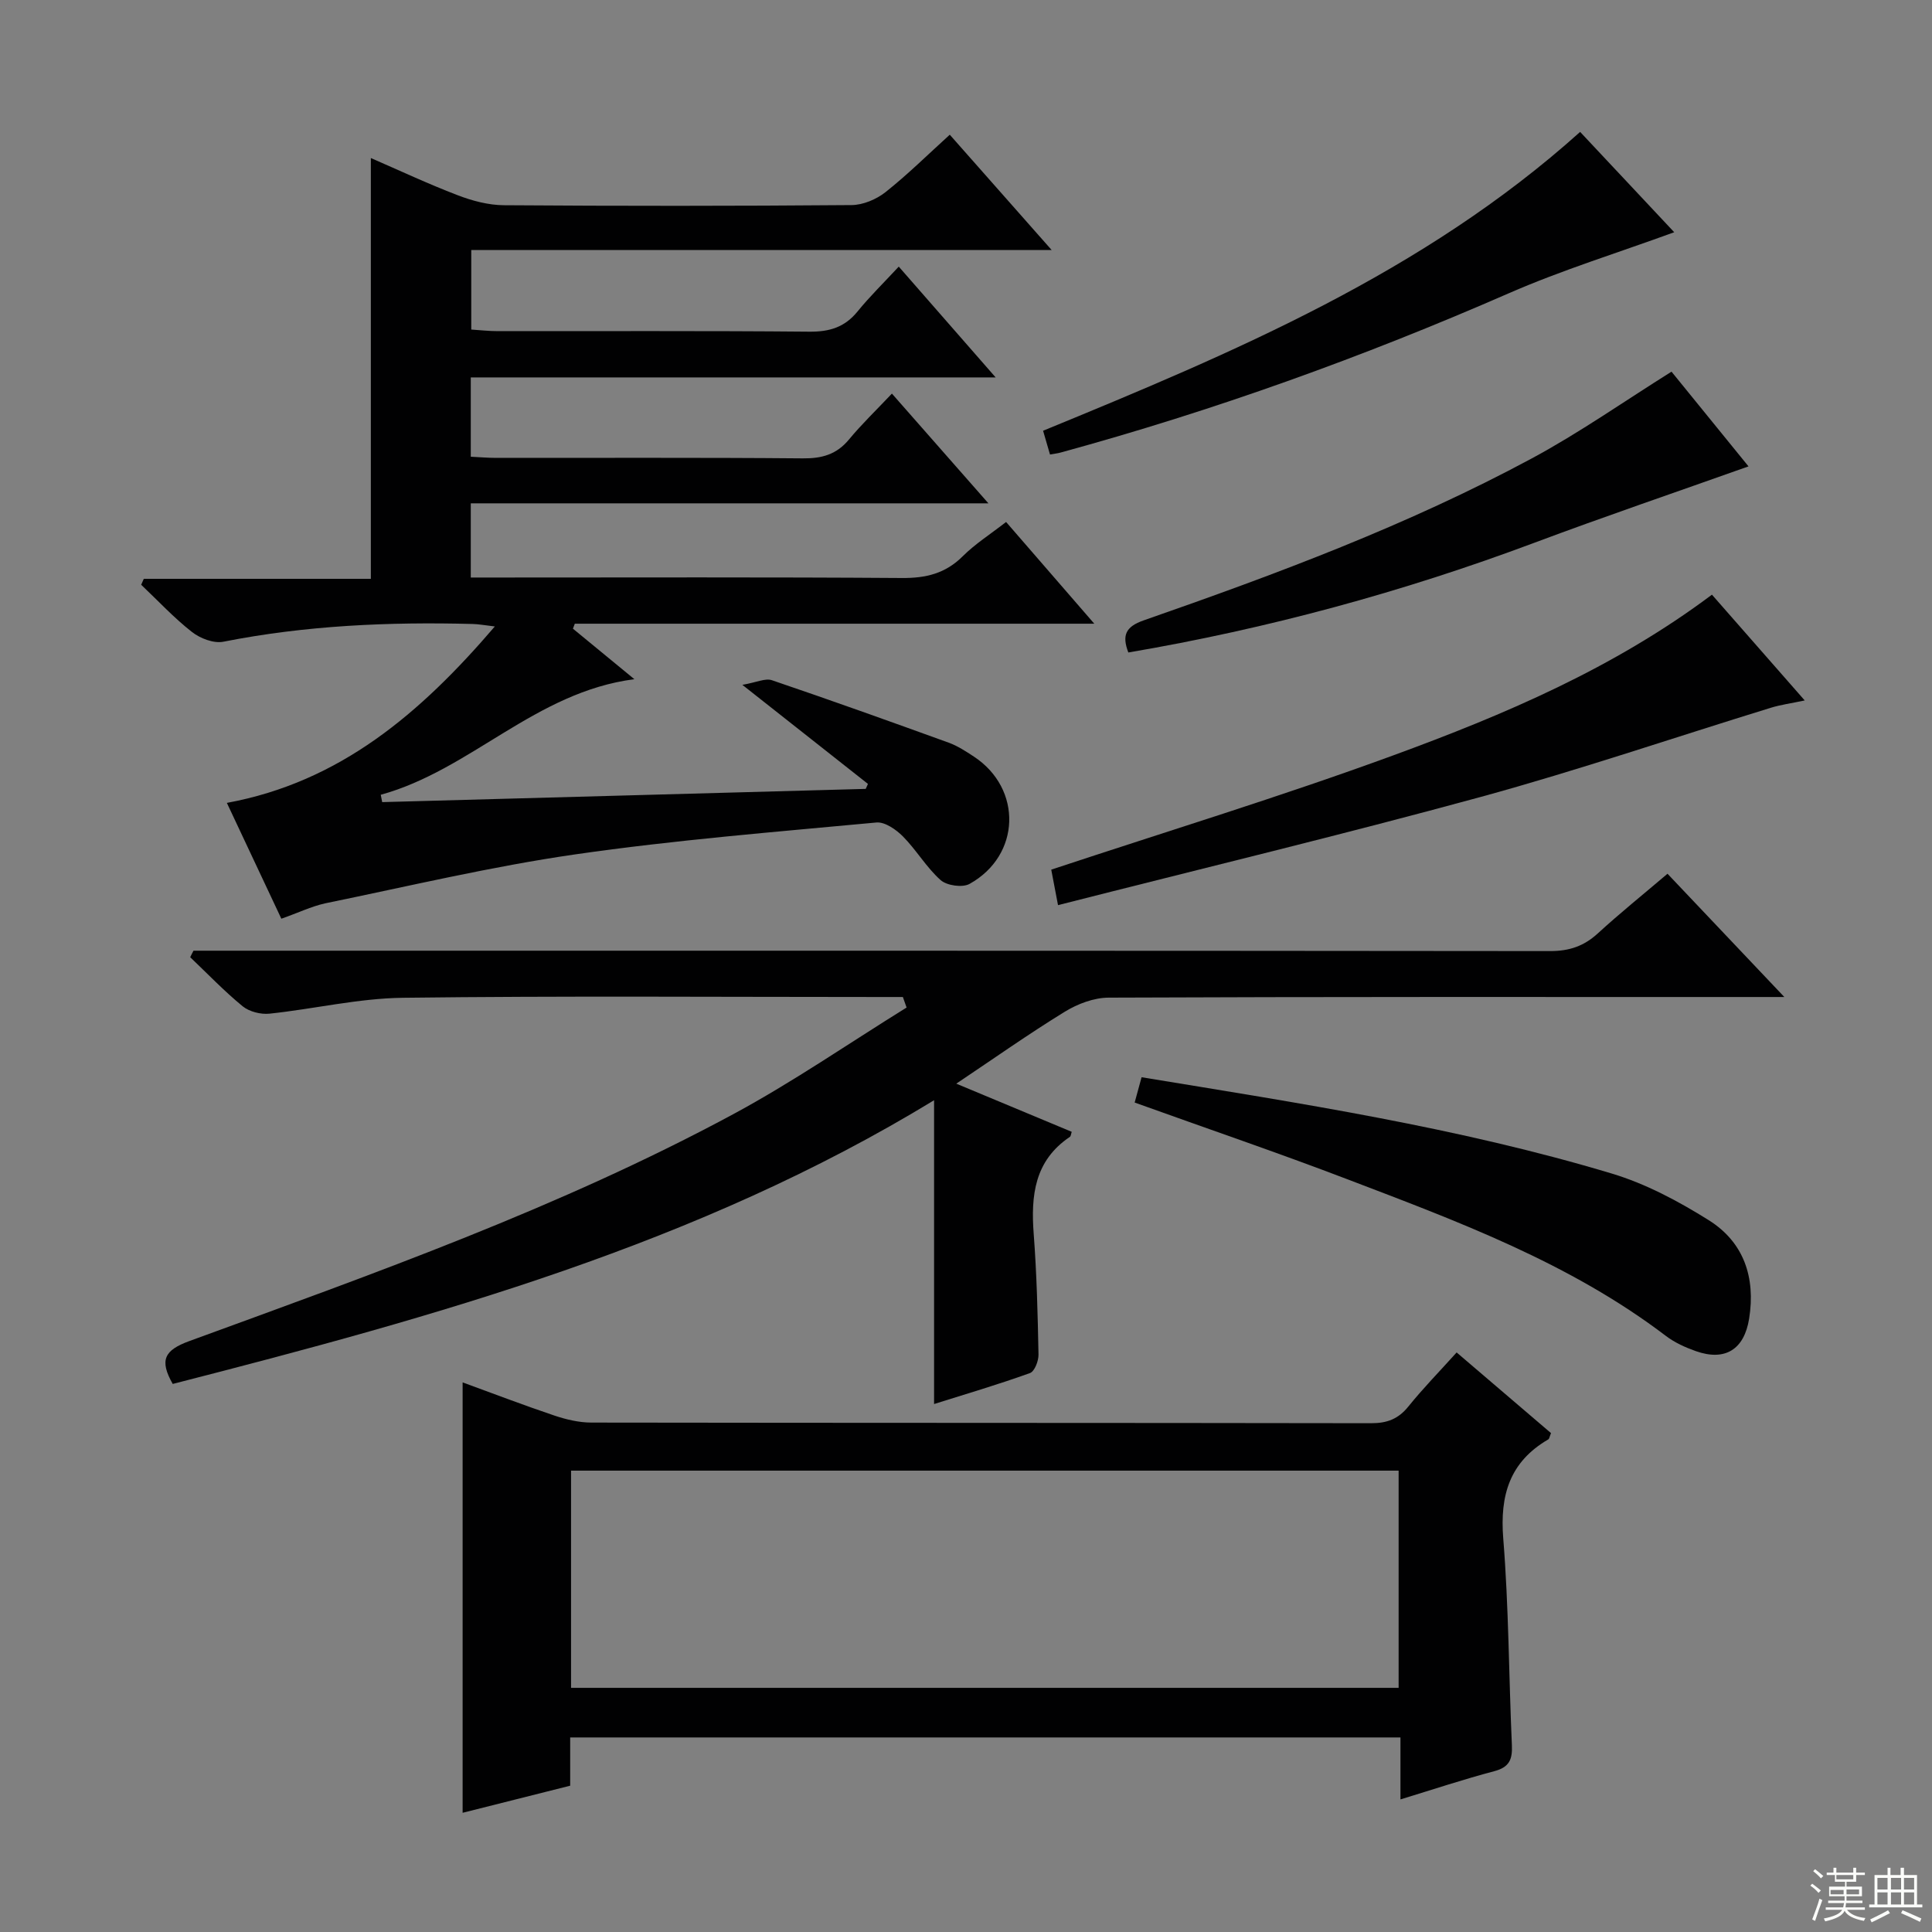
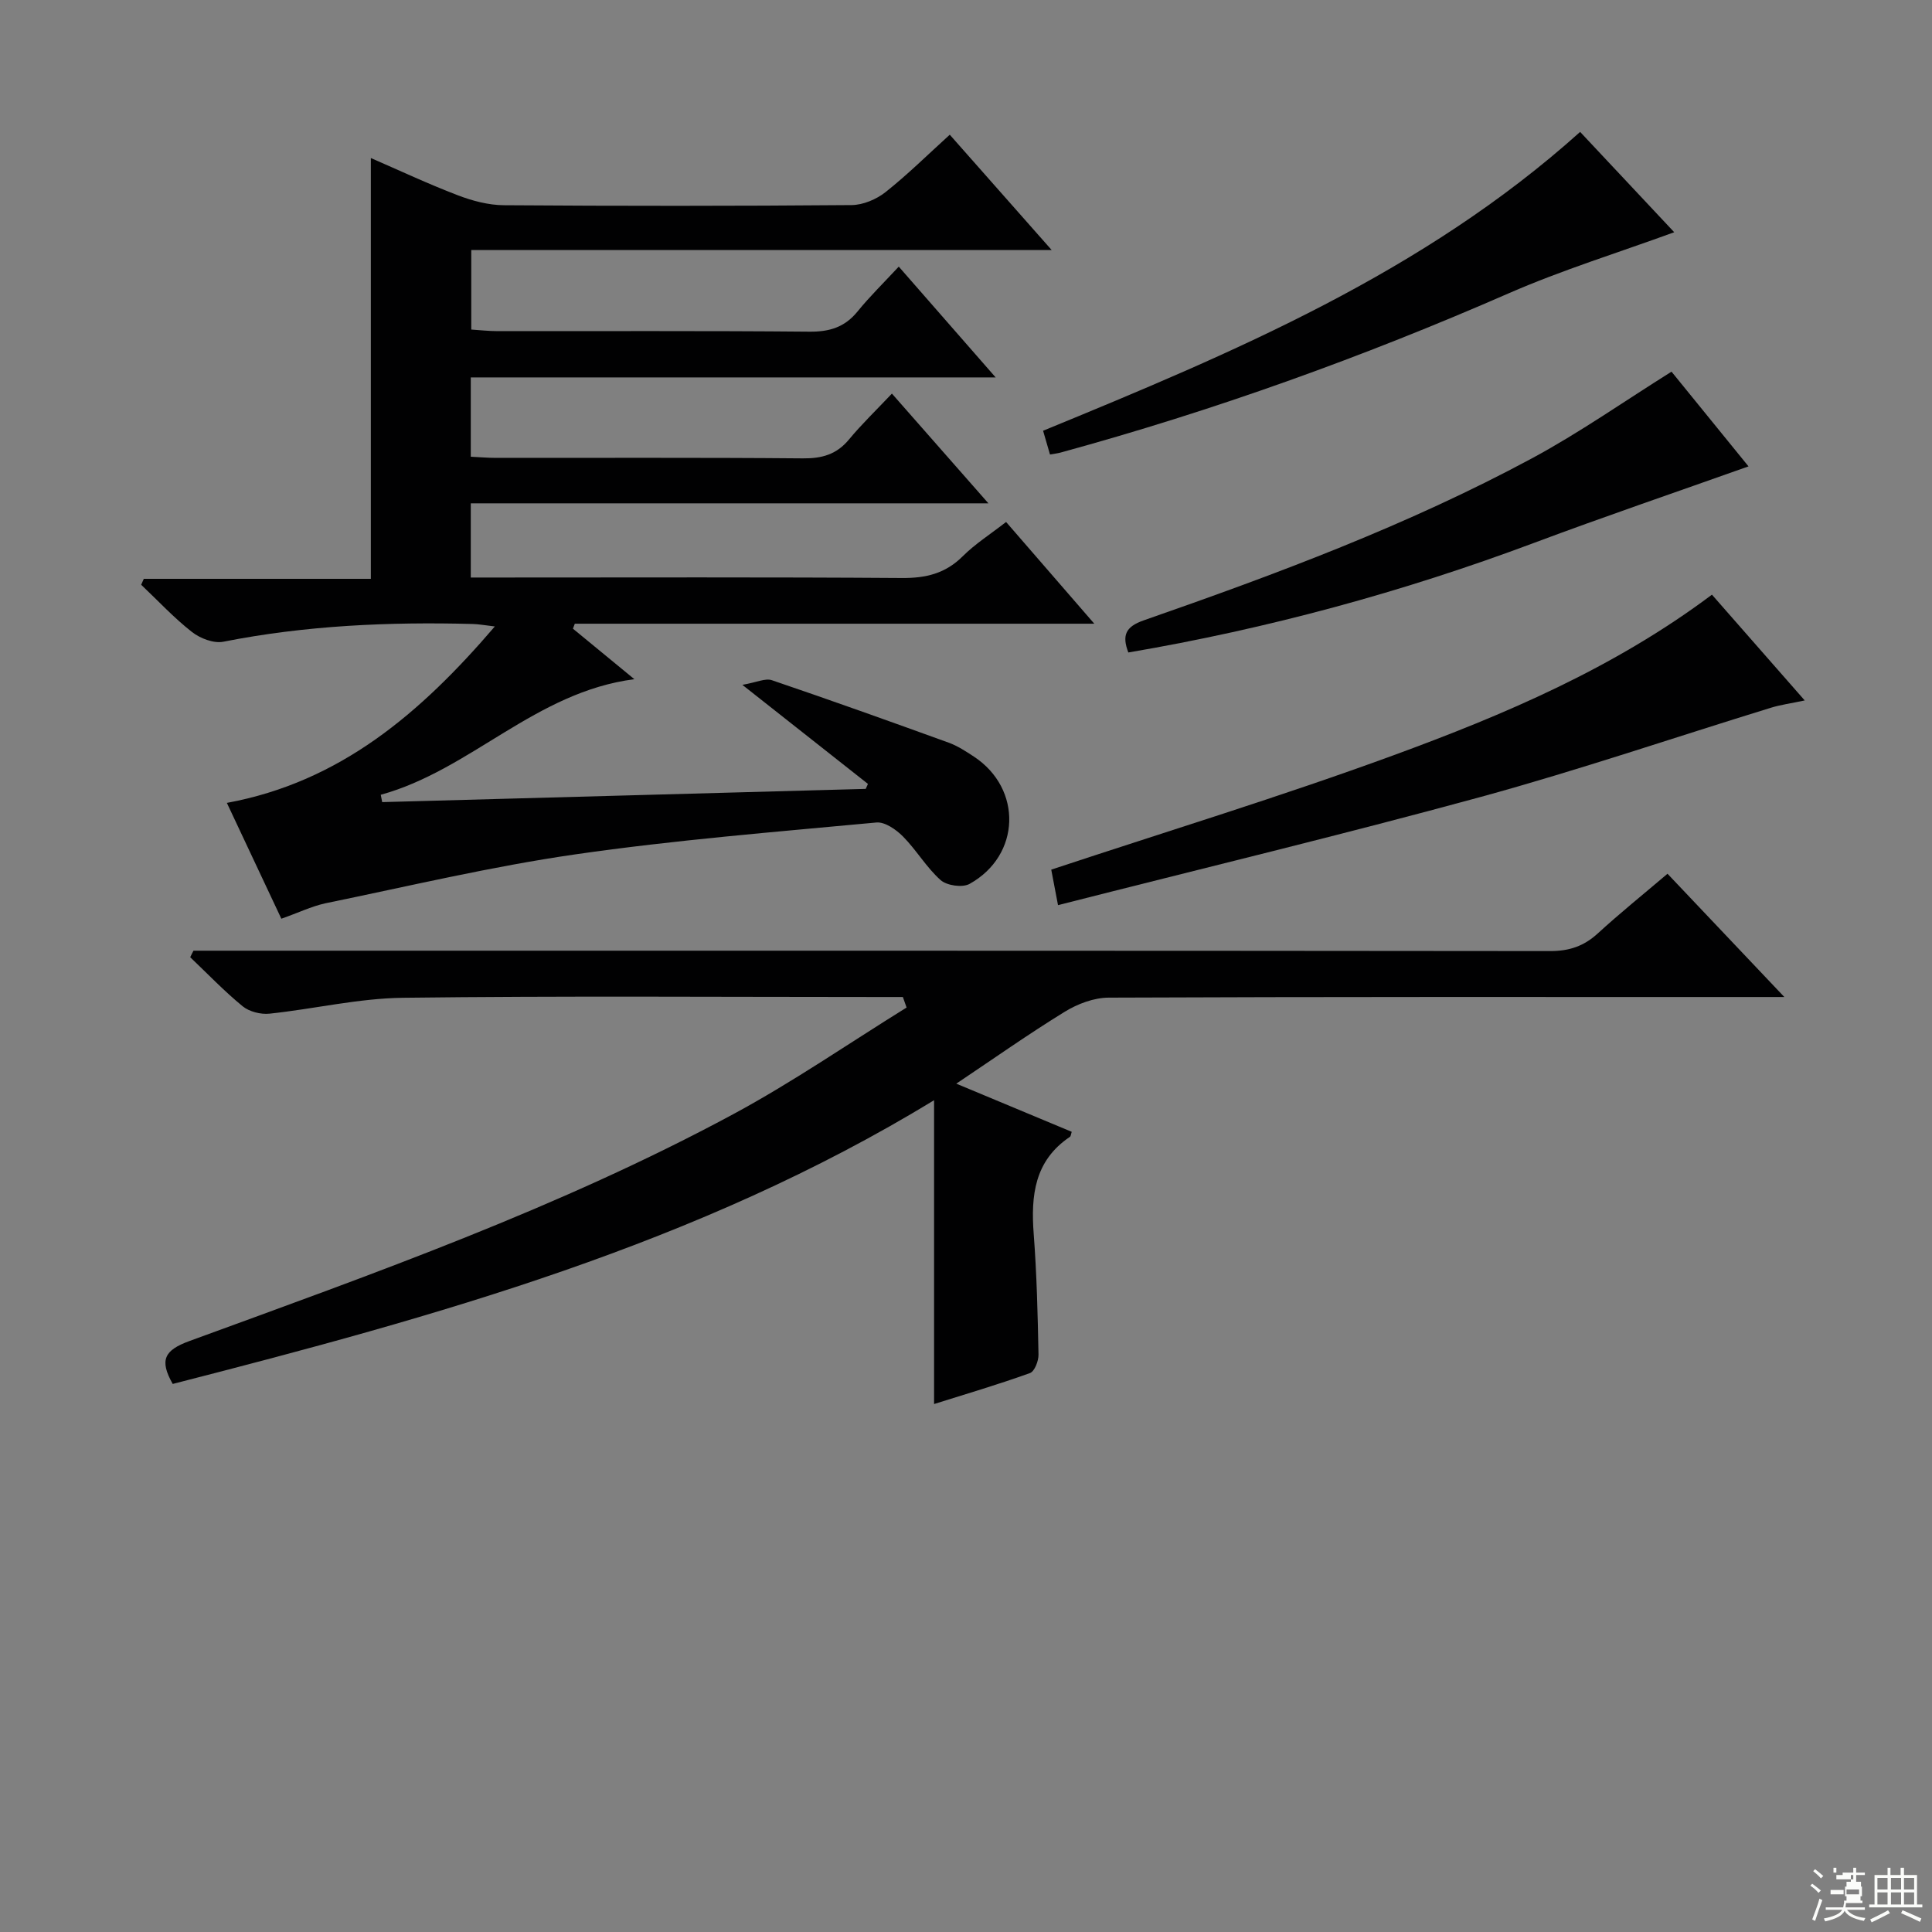
<svg xmlns="http://www.w3.org/2000/svg" enable-background="new 0 0 400 400" viewBox="0 0 400 400">
  <rect x="0" y="0" width="400" height="400" fill="#808080" stroke="none" />
  <g fill="#010102">
    <path d="m58.25 190.21c-3.77-8.02-7.44-15.81-11.28-23.98 23.48-4.33 40.1-18.58 55.48-36.53-2.15-.25-3.35-.48-4.55-.51-17.33-.46-34.57.29-51.65 3.67-1.99.4-4.8-.68-6.5-2.01-3.76-2.94-7.04-6.49-10.52-9.78l.54-1.23h47.01c0-29.35 0-58.01 0-87.12 5.86 2.54 11.83 5.35 17.98 7.7 3.02 1.16 6.37 2.05 9.57 2.07 23.99.17 47.99.17 71.98-.03 2.37-.02 5.12-1.18 7.01-2.67 4.56-3.61 8.71-7.72 13.32-11.9 6.84 7.74 13.63 15.43 21.09 23.87-40.48 0-80.12 0-120.16 0v16.47c1.71.11 3.61.33 5.51.33 21.5.02 42.99-.09 64.48.11 4.19.04 7.34-.92 10-4.2 2.51-3.09 5.38-5.89 8.52-9.27 6.75 7.71 12.99 14.85 20.06 22.94-36.96 0-72.66 0-108.67 0v16.42c1.75.08 3.5.24 5.26.24 21.16.02 42.32-.09 63.49.1 3.98.04 7.01-.82 9.58-3.94 2.63-3.18 5.63-6.05 8.86-9.47 6.73 7.65 12.95 14.72 19.98 22.72-36.28 0-71.57 0-107.17 0v15.36h5.78c27.83 0 55.66-.1 83.48.1 4.97.04 9.01-.93 12.59-4.5 2.57-2.56 5.7-4.55 8.98-7.1 5.92 6.83 11.71 13.51 18.26 21.06-36.57 0-72.06 0-107.55 0-.13.34-.26.69-.39 1.03 4.02 3.3 8.04 6.61 12.72 10.46-20.49 2.64-33.84 18.79-52.51 23.93.1.51.2 1.02.3 1.52 33.37-.91 66.74-1.82 100.11-2.74.15-.34.31-.69.46-1.03-8.22-6.48-16.43-12.96-26-20.51 2.94-.51 4.76-1.42 6.11-.96 12.25 4.16 24.43 8.52 36.6 12.93 1.85.67 3.57 1.8 5.23 2.89 10.08 6.64 9.71 20.46-.9 26.35-1.47.82-4.71.36-6-.79-2.94-2.62-5-6.21-7.79-9.03-1.42-1.43-3.75-3.06-5.51-2.89-20.83 1.95-41.71 3.62-62.41 6.61-17.37 2.51-34.51 6.6-51.72 10.13-2.87.64-5.61 1.97-9.06 3.18z" />
    <path d="m40.06 196.83h5.93c91.66 0 183.33-.02 274.99.08 3.94 0 6.96-1.03 9.83-3.66 4.53-4.15 9.32-8.01 14.43-12.35 7.79 8.21 15.4 16.24 24.19 25.52-3.21 0-5.06 0-6.9 0-44.33 0-88.66-.06-132.99.13-3.06.01-6.44 1.29-9.09 2.92-7.46 4.58-14.62 9.64-22.46 14.89 8.41 3.51 16.16 6.74 23.9 9.97-.16.46-.17.91-.39 1.05-7.33 4.93-8.09 12.15-7.48 20.13.63 8.29.83 16.61.99 24.93.03 1.31-.81 3.5-1.77 3.84-6.52 2.35-13.17 4.31-19.85 6.41 0-21.27 0-41.98 0-62.9-48.82 29.79-103.09 44.76-157.63 58.74-2.8-4.94-1.75-6.98 3.45-8.88 38.21-13.97 76.62-27.59 112.56-46.95 12.36-6.66 23.97-14.69 35.93-22.1-.26-.73-.51-1.45-.77-2.18-1.52 0-3.04 0-4.56 0-33 0-66-.25-98.99.16-9.21.12-18.38 2.32-27.59 3.29-1.81.19-4.17-.41-5.55-1.53-3.83-3.14-7.27-6.74-10.86-10.16.21-.46.45-.91.68-1.35z" />
-     <path d="m289.95 372.55c0-4.69 0-8.63 0-12.83-57.47 0-114.53 0-171.9 0v9.99c-7.57 1.9-14.9 3.75-22.27 5.61 0-29.79 0-59.24 0-89.11 6.04 2.2 12.45 4.66 18.95 6.85 2.47.83 5.14 1.47 7.72 1.47 53.81.08 107.62.04 161.43.13 3.3.01 5.63-.88 7.71-3.46 3.02-3.75 6.4-7.2 9.99-11.19 6.65 5.68 13.15 11.24 19.54 16.7-.31.75-.35 1.18-.56 1.3-7.97 4.64-10.05 11.51-9.33 20.5 1.15 14.24 1.15 28.56 1.79 42.85.13 2.91-.54 4.52-3.62 5.34-6.33 1.67-12.58 3.75-19.45 5.85zm-171.72-23.1h171.34c0-15.26 0-30.14 0-44.97-57.32 0-114.21 0-171.34 0z" />
-     <path d="m234.92 228.27c.5-1.85.93-3.4 1.43-5.24 32.8 5.39 65.56 10.39 97.35 19.94 7.03 2.11 13.79 5.72 20.05 9.64 7.29 4.56 9.75 11.86 8.39 20.4-1.02 6.37-4.95 8.88-11.06 6.72-2.17-.77-4.38-1.77-6.2-3.16-19.87-15.1-42.97-23.66-65.93-32.42-14.4-5.5-28.99-10.47-44.03-15.88z" />
    <path d="m219.05 187.4c-.7-3.7-1.09-5.75-1.4-7.35 23.87-7.91 47.53-15.13 70.73-23.63 23.08-8.45 45.75-18.08 66.06-33.3 6.13 6.99 12.34 14.07 19.21 21.9-2.83.6-5 .89-7.07 1.53-19.97 6.15-39.77 12.9-59.91 18.42-28.78 7.86-57.81 14.84-87.62 22.43z" />
    <path d="m217.39 94.1c-.47-1.63-.92-3.16-1.43-4.92 39.52-16.23 78.69-32.69 111.19-61.87 6.25 6.67 12.94 13.8 19.48 20.77-11.54 4.22-23.2 7.81-34.3 12.66-30.16 13.18-61.02 24.29-92.76 32.96-.62.17-1.27.24-2.18.4z" />
    <path d="m362.01 96.56c-15.04 5.35-29.77 10.36-44.33 15.81-27.27 10.21-55.21 17.8-84.07 22.72-1.34-3.52-.61-5.33 3.18-6.65 27.45-9.57 54.7-19.72 80.35-33.53 9.9-5.33 19.15-11.84 28.93-17.96 5.18 6.37 10.82 13.31 15.94 19.61z" />
  </g>
-   <path d="m374.8 390.4.4-.4c.7.5 1.3 1 1.8 1.4l-.5.5c-.5-.6-1.1-1.1-1.7-1.5zm1 7.3-.6-.3c.5-1.4 1.1-2.8 1.5-4.3.2.1.4.2.6.3-.5 1.3-1 2.8-1.5 4.3zm-.4-10.3.4-.4c.4.3 1 .8 1.7 1.4l-.5.5c-.4-.5-1-1-1.6-1.5zm2.5.3h1.7v-1h.6v1h3.5v-1h.6v1h1.8v.5h-1.8v1.4h-2v1h3.2v2h-3.2v.9h3.3v.5h-3.4c0 .3-.1.6-.1.9h4v.5h-3.7c.7.9 1.9 1.5 3.8 1.7-.1.2-.2.4-.3.6-2.1-.4-3.5-1.1-4-2.1-.4 1-1.8 1.7-4 2.2-.1-.2-.2-.4-.3-.6 2.1-.4 3.4-1 3.8-1.8h-3.4v-.5h3.6c.1-.3.1-.6.2-.9h-3.3v-.5h3.4c0-.3 0-.6 0-.9h-3.2v-2h3.3v-1h-2.1v-1.4h-1.7v-.5zm1.1 3.5v1h2.7c0-.3 0-.4 0-.4 0-.1 0-.2 0-.2 0-.1 0-.2 0-.3h-2.7zm1.2-3v.9h3.5v-.9zm4.7 3h-2.6v.6.4h2.6z" fill="#fbfcfa" />
+   <path d="m374.8 390.4.4-.4c.7.5 1.3 1 1.8 1.4l-.5.5c-.5-.6-1.1-1.1-1.7-1.5zm1 7.3-.6-.3c.5-1.4 1.1-2.8 1.5-4.3.2.1.4.2.6.3-.5 1.3-1 2.8-1.5 4.3zm-.4-10.3.4-.4c.4.3 1 .8 1.7 1.4l-.5.5c-.4-.5-1-1-1.6-1.5zm2.5.3h1.7v-1h.6v1h3.5v-1h.6v1h1.8v.5h-1.8v1.4h-2v1h3.2v2h-3.2v.9h3.3v.5h-3.4c0 .3-.1.6-.1.9h4v.5h-3.7c.7.9 1.9 1.5 3.8 1.7-.1.2-.2.4-.3.6-2.1-.4-3.5-1.1-4-2.1-.4 1-1.8 1.7-4 2.2-.1-.2-.2-.4-.3-.6 2.1-.4 3.4-1 3.8-1.8h-3.4v-.5h3.6c.1-.3.1-.6.2-.9v-.5h3.4c0-.3 0-.6 0-.9h-3.2v-2h3.3v-1h-2.1v-1.4h-1.7v-.5zm1.1 3.5v1h2.7c0-.3 0-.4 0-.4 0-.1 0-.2 0-.2 0-.1 0-.2 0-.3h-2.7zm1.2-3v.9h3.5v-.9zm4.7 3h-2.6v.6.4h2.6z" fill="#fbfcfa" />
  <path d="m393.6 386.7h.6v1.5h2.7v6.1h1.1v.6h-11v-.6h1.1v-6.1h2.7v-1.5h.6v1.5h2.1v-1.5zm-2.7 8.8.4.6c-1.2.6-2.5 1.3-3.8 1.9-.1-.2-.2-.4-.3-.6 1.2-.6 2.5-1.2 3.7-1.9zm-2.2-6.7v2.4h2.1v-2.4zm0 3v2.5h2.1v-2.5zm2.8-3v2.4h2.1v-2.4zm0 3v2.5h2.1v-2.5zm6 6.1c-1.4-.7-2.7-1.3-3.9-1.8l.3-.6c1.5.6 2.7 1.2 3.9 1.7zm-1.2-9.1h-2.1v2.4h2.1zm-2.1 3v2.5h2.1v-2.5z" fill="#fbfcfa" />
</svg>